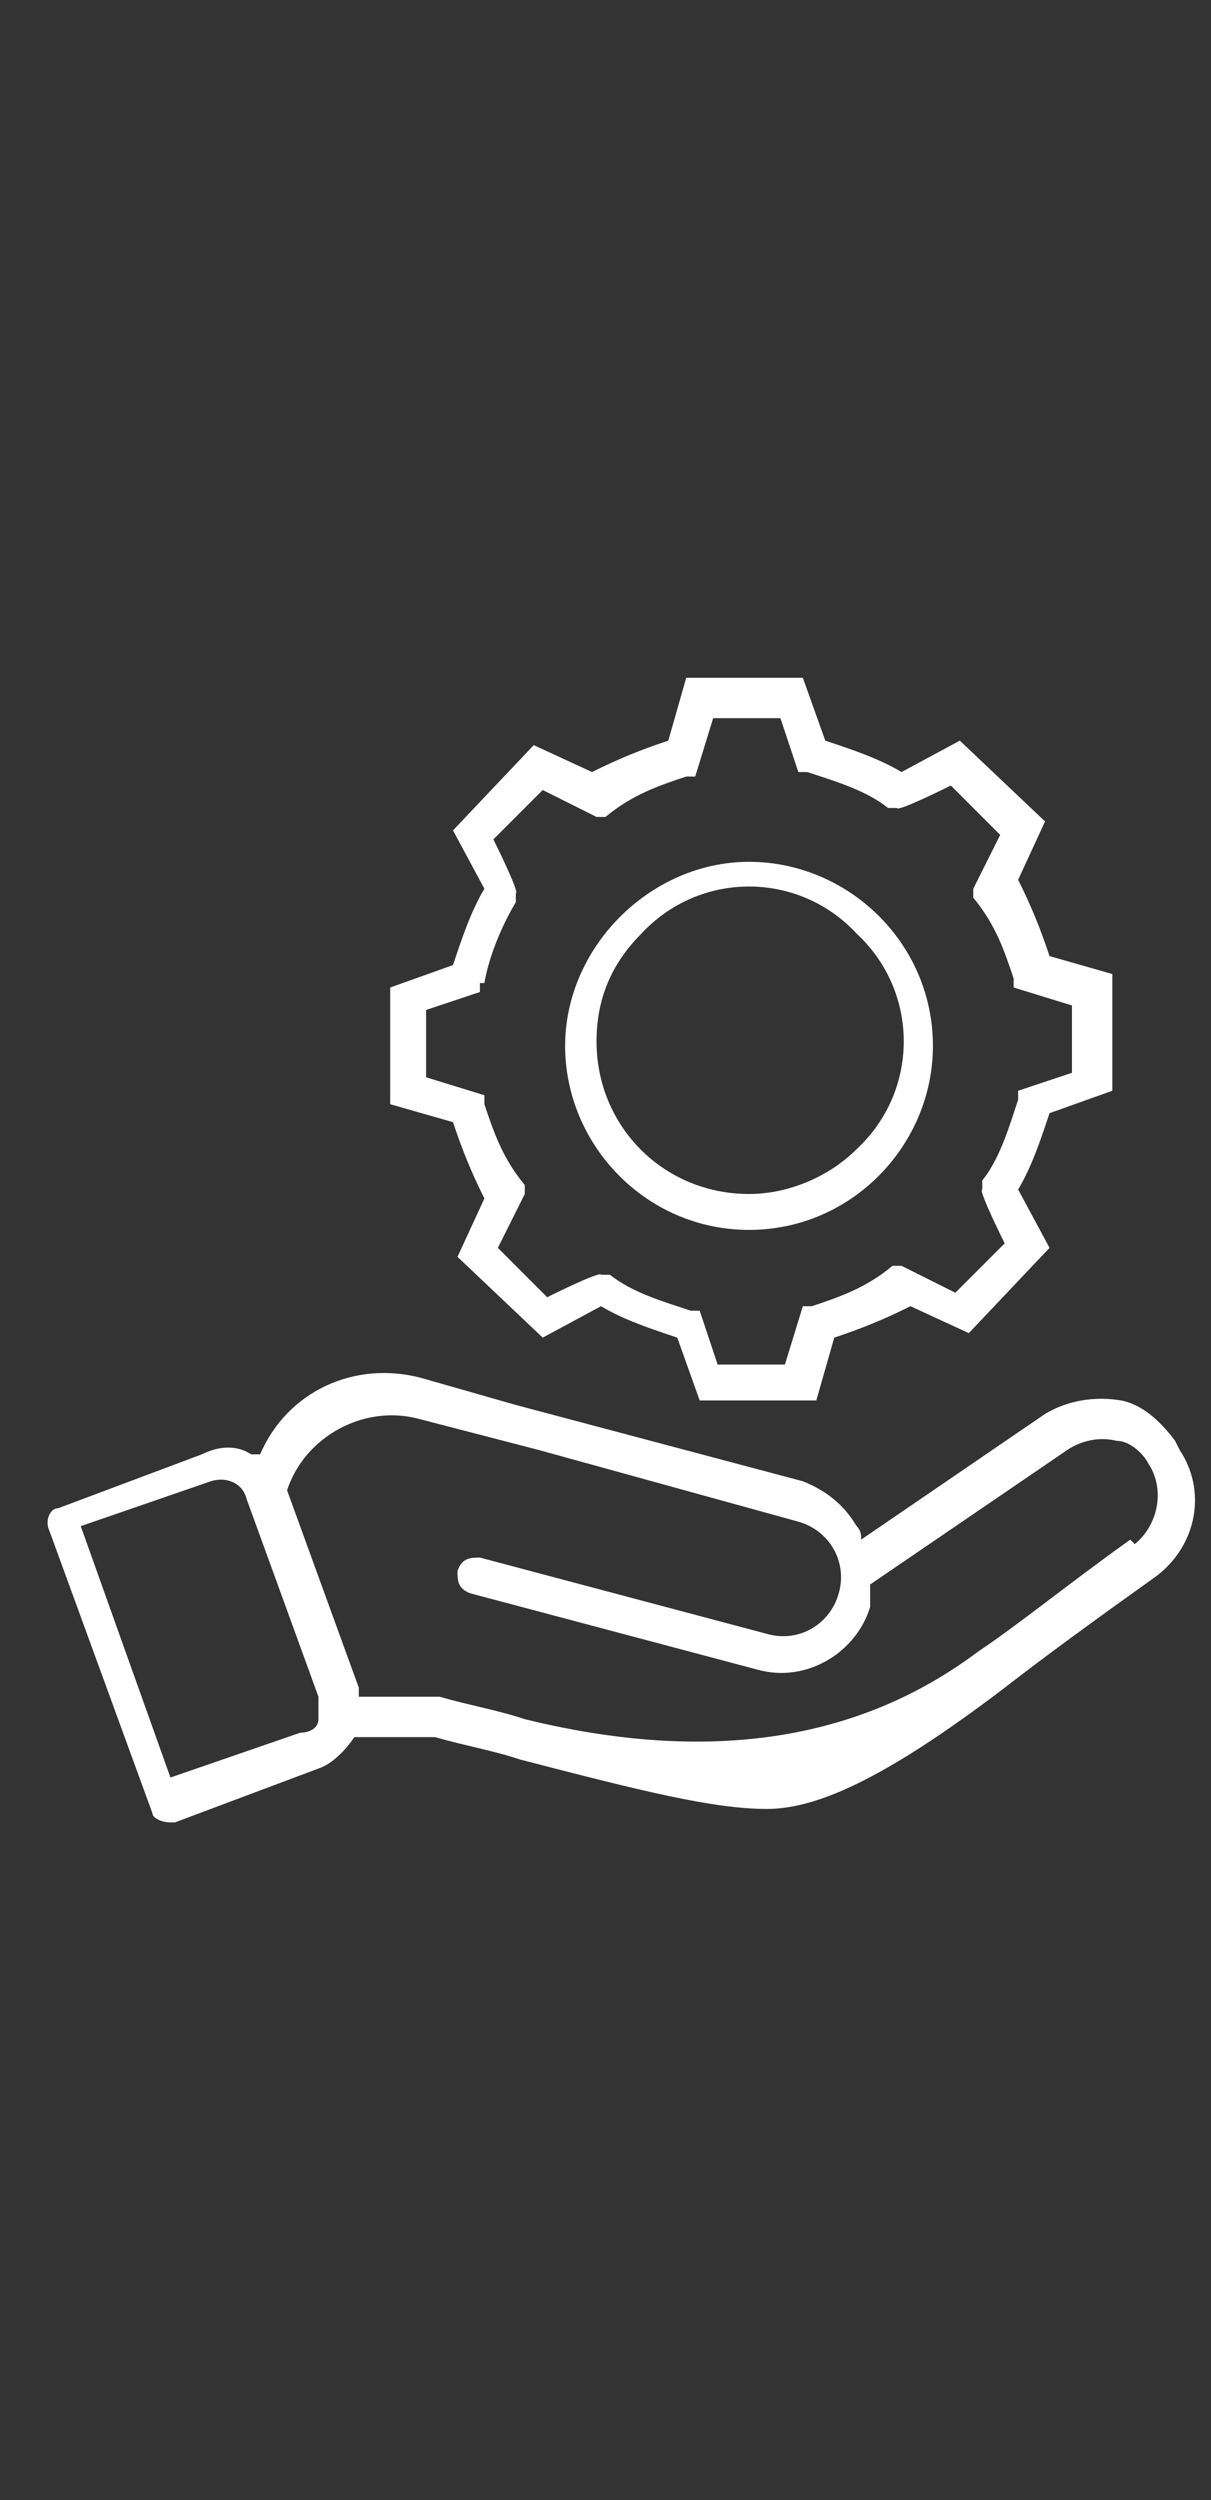
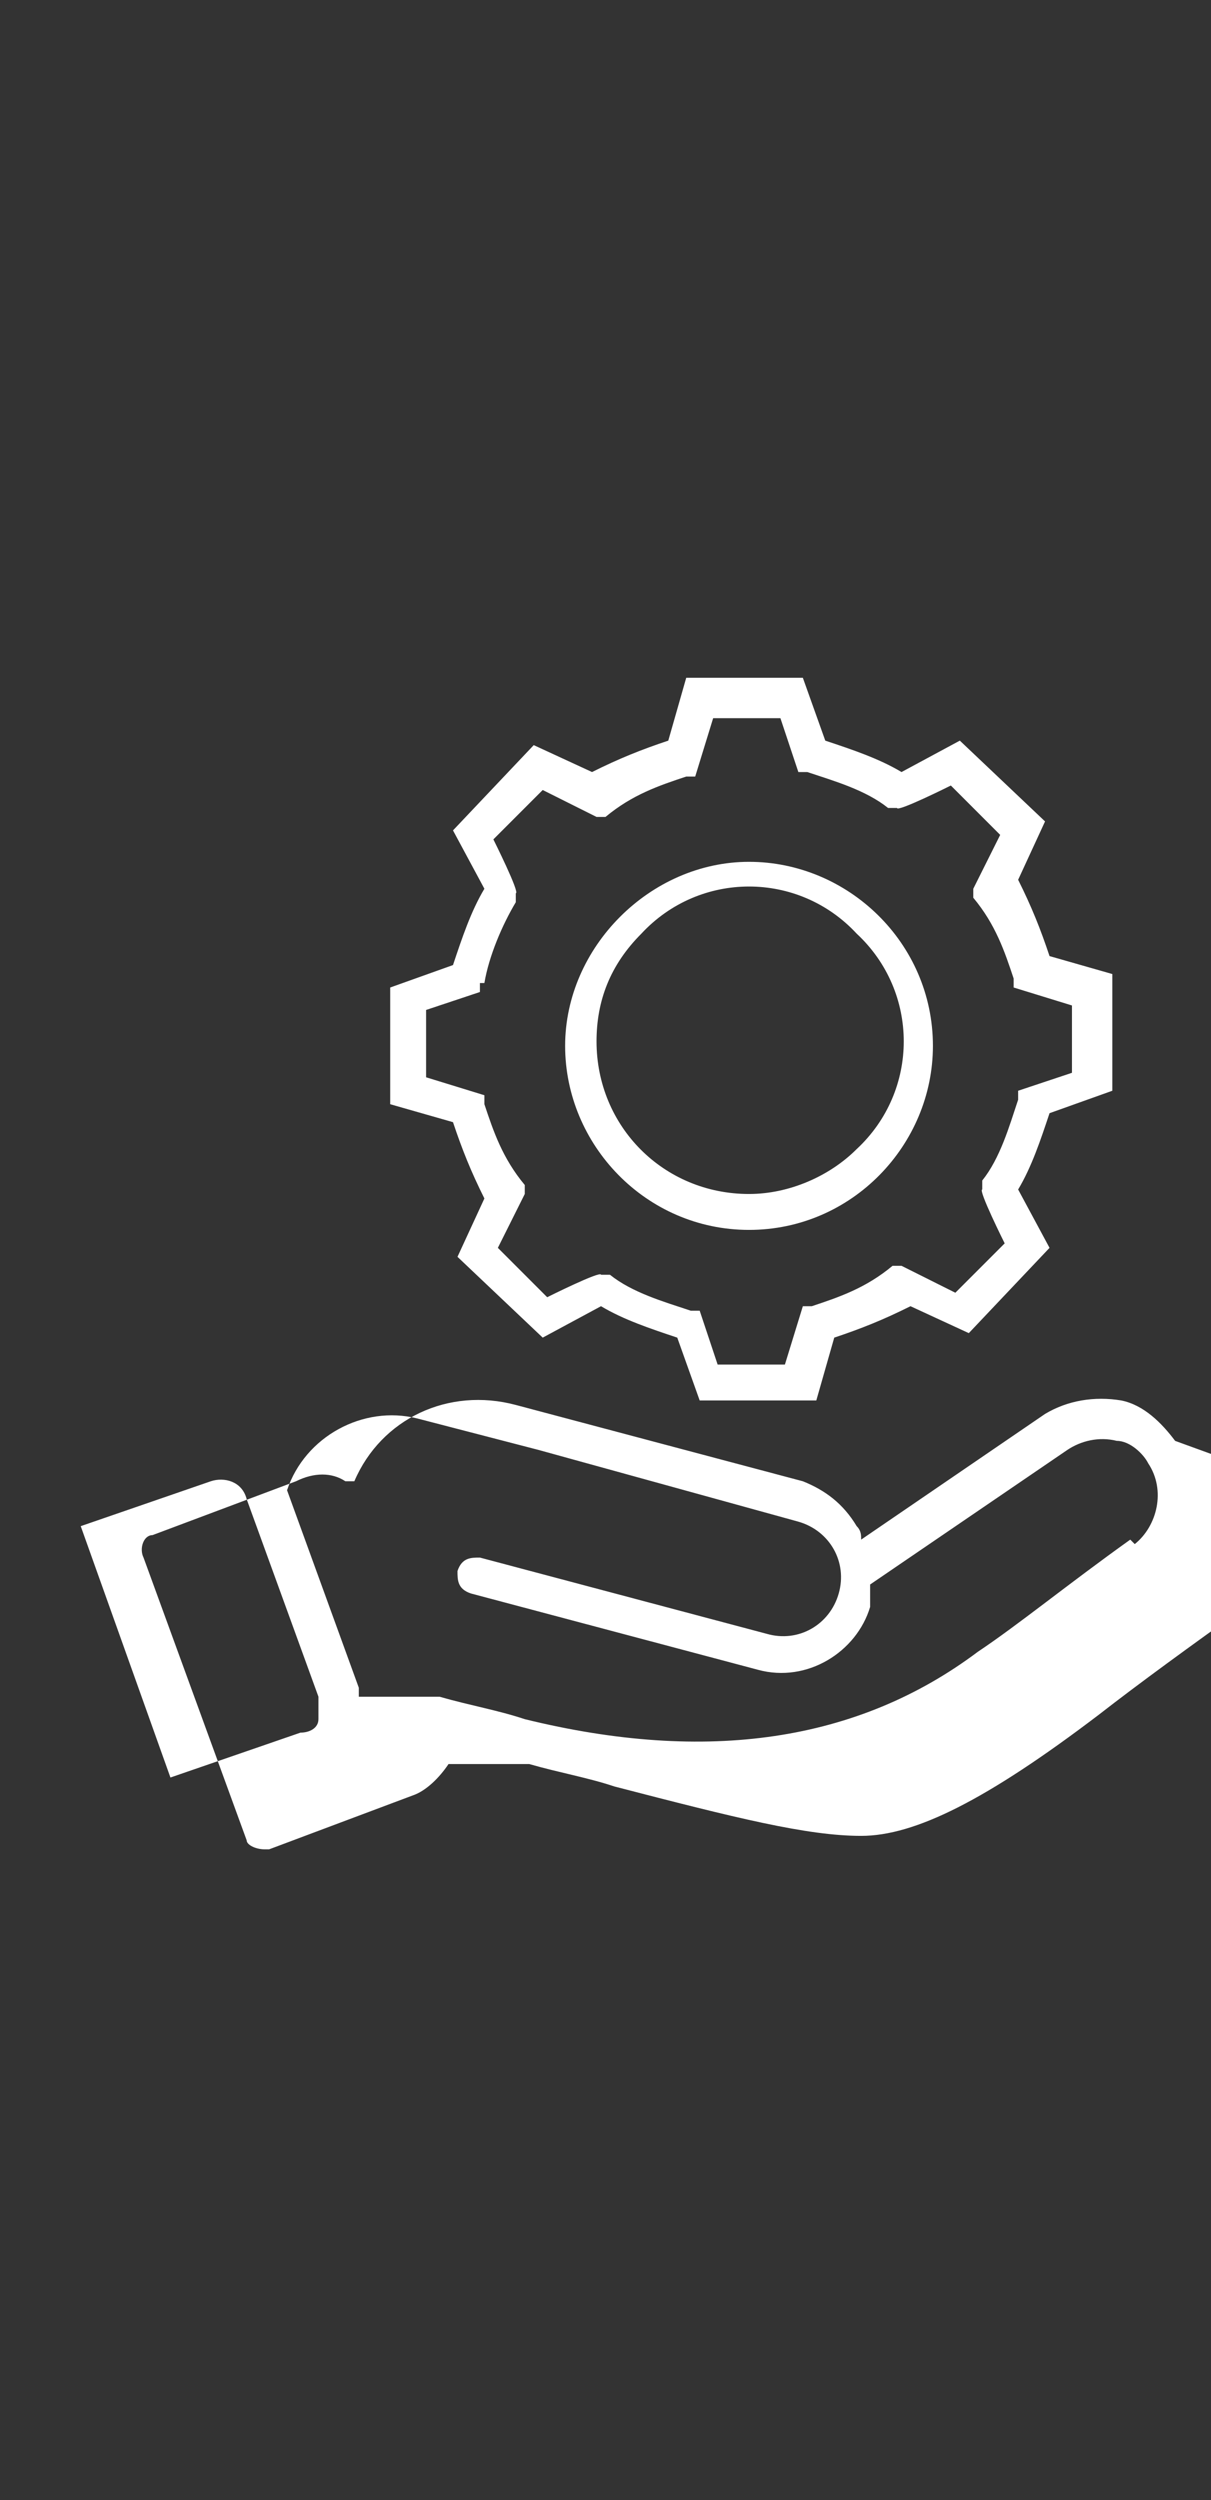
<svg xmlns="http://www.w3.org/2000/svg" version="1.1" viewBox="0 0 27 55.7">
  <rect x="0" y="0" width="27" height="55.7" fill="#333333" stroke="none" />
  <defs>
    <style>
      .cls-1 {
        fill: #fff;
      }
    </style>
  </defs>
  <g>
    <g id="Layer_1">
-       <path class="cls-1" d="M26.2,32.1c-.3-.4-.7-.8-1.2-.9-.6-.1-1.2,0-1.7.3l-4.1,2.8c0-.1,0-.2-.1-.3-.3-.5-.7-.8-1.2-1l-6.4-1.7h0l-2.1-.6c-1.5-.4-3,.3-3.6,1.7,0,0,0,0-.2,0-.3-.2-.7-.2-1.1,0l-3.2,1.2c-.2,0-.3.3-.2.5l2.3,6.3c0,.1.2.2.4.2,0,0,0,0,.1,0l3.2-1.2c.3-.1.6-.4.8-.7,0,0,0,0,0,0h1.8c.7.2,1.3.3,1.9.5,2.7.7,4.3,1.1,5.5,1.1s2.8-.8,5.3-2.7c.9-.7,2-1.5,3.4-2.5.9-.7,1.1-1.9.5-2.8ZM7.1,38.3c0,.2-.2.3-.4.3l-2.9,1-2-5.6,2.9-1c.3-.1.7,0,.8.4l1.6,4.4c0,.2,0,.3,0,.5ZM25.2,34.3c-1.4,1-2.5,1.9-3.4,2.5q-4,3-10.1,1.5c-.6-.2-1.2-.3-1.9-.5h0s-1.8,0-1.8,0c0,0,0-.1,0-.2l-1.6-4.4s0,0,0,0c.4-1.2,1.7-1.9,2.9-1.6l2.7.7h0l5.8,1.6c.7.2,1.1.9.9,1.6-.2.7-.9,1.1-1.6.9,0,0,0,0,0,0l-6.4-1.7c-.2,0-.4,0-.5.3,0,.2,0,.4.3.5,0,0,0,0,0,0l6.4,1.7c1.1.3,2.2-.4,2.5-1.4,0,0,0,0,0,0,0-.1,0-.3,0-.5l4.4-3c.3-.2.7-.3,1.1-.2.3,0,.6.3.7.5.4.6.2,1.4-.3,1.8ZM8.7,22v2.6s1.4.4,1.4.4c.2.6.4,1.1.7,1.7l-.6,1.3,1.9,1.8,1.3-.7c.5.3,1.1.5,1.7.7l.5,1.4h2.6s.4-1.4.4-1.4c.6-.2,1.1-.4,1.7-.7l1.3.6,1.8-1.9-.7-1.3c.3-.5.5-1.1.7-1.7l1.4-.5v-2.6s-1.4-.4-1.4-.4c-.2-.6-.4-1.1-.7-1.7l.6-1.3-1.9-1.8-1.3.7c-.5-.3-1.1-.5-1.7-.7l-.5-1.4h-2.6s-.4,1.4-.4,1.4c-.6.2-1.1.4-1.7.7l-1.3-.6-1.8,1.9.7,1.3c-.3.5-.5,1.1-.7,1.7l-1.4.5ZM10.8,21.9c.1-.6.4-1.3.7-1.8v-.2c.1,0-.5-1.2-.5-1.2l1.1-1.1,1.2.6h.2c.6-.5,1.2-.7,1.8-.9h.2c0,0,.4-1.3.4-1.3h1.5s.4,1.2.4,1.2h.2c.6.2,1.3.4,1.8.8h.2c0,.1,1.2-.5,1.2-.5l1.1,1.1-.6,1.2v.2c.5.6.7,1.2.9,1.8v.2c0,0,1.3.4,1.3.4v1.5s-1.2.4-1.2.4v.2c-.2.6-.4,1.3-.8,1.8v.2c-.1,0,.5,1.2.5,1.2l-1.1,1.1-1.2-.6h-.2c-.6.5-1.2.7-1.8.9h-.2c0,0-.4,1.3-.4,1.3h-1.5s-.4-1.2-.4-1.2h-.2c-.6-.2-1.3-.4-1.8-.8h-.2c0-.1-1.2.5-1.2.5l-1.1-1.1.6-1.2v-.2c-.5-.6-.7-1.2-.9-1.8v-.2c0,0-1.3-.4-1.3-.4v-1.5s1.2-.4,1.2-.4v-.2ZM16.7,27.4h0c2.3,0,4.1-1.9,4.1-4.1,0-2.3-1.9-4.1-4.1-4.1s-4.1,1.9-4.1,4.1c0,2.2,1.8,4.1,4.1,4.1ZM14.3,20.8c1.3-1.4,3.5-1.4,4.8,0,1.4,1.3,1.4,3.5,0,4.8-.6.6-1.5,1-2.4,1h0c-1.9,0-3.4-1.5-3.4-3.4,0-.9.3-1.7,1-2.4h0Z" />
+       <path class="cls-1" d="M26.2,32.1c-.3-.4-.7-.8-1.2-.9-.6-.1-1.2,0-1.7.3l-4.1,2.8c0-.1,0-.2-.1-.3-.3-.5-.7-.8-1.2-1l-6.4-1.7h0c-1.5-.4-3,.3-3.6,1.7,0,0,0,0-.2,0-.3-.2-.7-.2-1.1,0l-3.2,1.2c-.2,0-.3.3-.2.5l2.3,6.3c0,.1.2.2.4.2,0,0,0,0,.1,0l3.2-1.2c.3-.1.6-.4.8-.7,0,0,0,0,0,0h1.8c.7.2,1.3.3,1.9.5,2.7.7,4.3,1.1,5.5,1.1s2.8-.8,5.3-2.7c.9-.7,2-1.5,3.4-2.5.9-.7,1.1-1.9.5-2.8ZM7.1,38.3c0,.2-.2.3-.4.3l-2.9,1-2-5.6,2.9-1c.3-.1.7,0,.8.4l1.6,4.4c0,.2,0,.3,0,.5ZM25.2,34.3c-1.4,1-2.5,1.9-3.4,2.5q-4,3-10.1,1.5c-.6-.2-1.2-.3-1.9-.5h0s-1.8,0-1.8,0c0,0,0-.1,0-.2l-1.6-4.4s0,0,0,0c.4-1.2,1.7-1.9,2.9-1.6l2.7.7h0l5.8,1.6c.7.2,1.1.9.9,1.6-.2.7-.9,1.1-1.6.9,0,0,0,0,0,0l-6.4-1.7c-.2,0-.4,0-.5.3,0,.2,0,.4.3.5,0,0,0,0,0,0l6.4,1.7c1.1.3,2.2-.4,2.5-1.4,0,0,0,0,0,0,0-.1,0-.3,0-.5l4.4-3c.3-.2.7-.3,1.1-.2.3,0,.6.3.7.5.4.6.2,1.4-.3,1.8ZM8.7,22v2.6s1.4.4,1.4.4c.2.6.4,1.1.7,1.7l-.6,1.3,1.9,1.8,1.3-.7c.5.3,1.1.5,1.7.7l.5,1.4h2.6s.4-1.4.4-1.4c.6-.2,1.1-.4,1.7-.7l1.3.6,1.8-1.9-.7-1.3c.3-.5.5-1.1.7-1.7l1.4-.5v-2.6s-1.4-.4-1.4-.4c-.2-.6-.4-1.1-.7-1.7l.6-1.3-1.9-1.8-1.3.7c-.5-.3-1.1-.5-1.7-.7l-.5-1.4h-2.6s-.4,1.4-.4,1.4c-.6.2-1.1.4-1.7.7l-1.3-.6-1.8,1.9.7,1.3c-.3.5-.5,1.1-.7,1.7l-1.4.5ZM10.8,21.9c.1-.6.4-1.3.7-1.8v-.2c.1,0-.5-1.2-.5-1.2l1.1-1.1,1.2.6h.2c.6-.5,1.2-.7,1.8-.9h.2c0,0,.4-1.3.4-1.3h1.5s.4,1.2.4,1.2h.2c.6.2,1.3.4,1.8.8h.2c0,.1,1.2-.5,1.2-.5l1.1,1.1-.6,1.2v.2c.5.6.7,1.2.9,1.8v.2c0,0,1.3.4,1.3.4v1.5s-1.2.4-1.2.4v.2c-.2.6-.4,1.3-.8,1.8v.2c-.1,0,.5,1.2.5,1.2l-1.1,1.1-1.2-.6h-.2c-.6.5-1.2.7-1.8.9h-.2c0,0-.4,1.3-.4,1.3h-1.5s-.4-1.2-.4-1.2h-.2c-.6-.2-1.3-.4-1.8-.8h-.2c0-.1-1.2.5-1.2.5l-1.1-1.1.6-1.2v-.2c-.5-.6-.7-1.2-.9-1.8v-.2c0,0-1.3-.4-1.3-.4v-1.5s1.2-.4,1.2-.4v-.2ZM16.7,27.4h0c2.3,0,4.1-1.9,4.1-4.1,0-2.3-1.9-4.1-4.1-4.1s-4.1,1.9-4.1,4.1c0,2.2,1.8,4.1,4.1,4.1ZM14.3,20.8c1.3-1.4,3.5-1.4,4.8,0,1.4,1.3,1.4,3.5,0,4.8-.6.6-1.5,1-2.4,1h0c-1.9,0-3.4-1.5-3.4-3.4,0-.9.3-1.7,1-2.4h0Z" />
    </g>
  </g>
</svg>